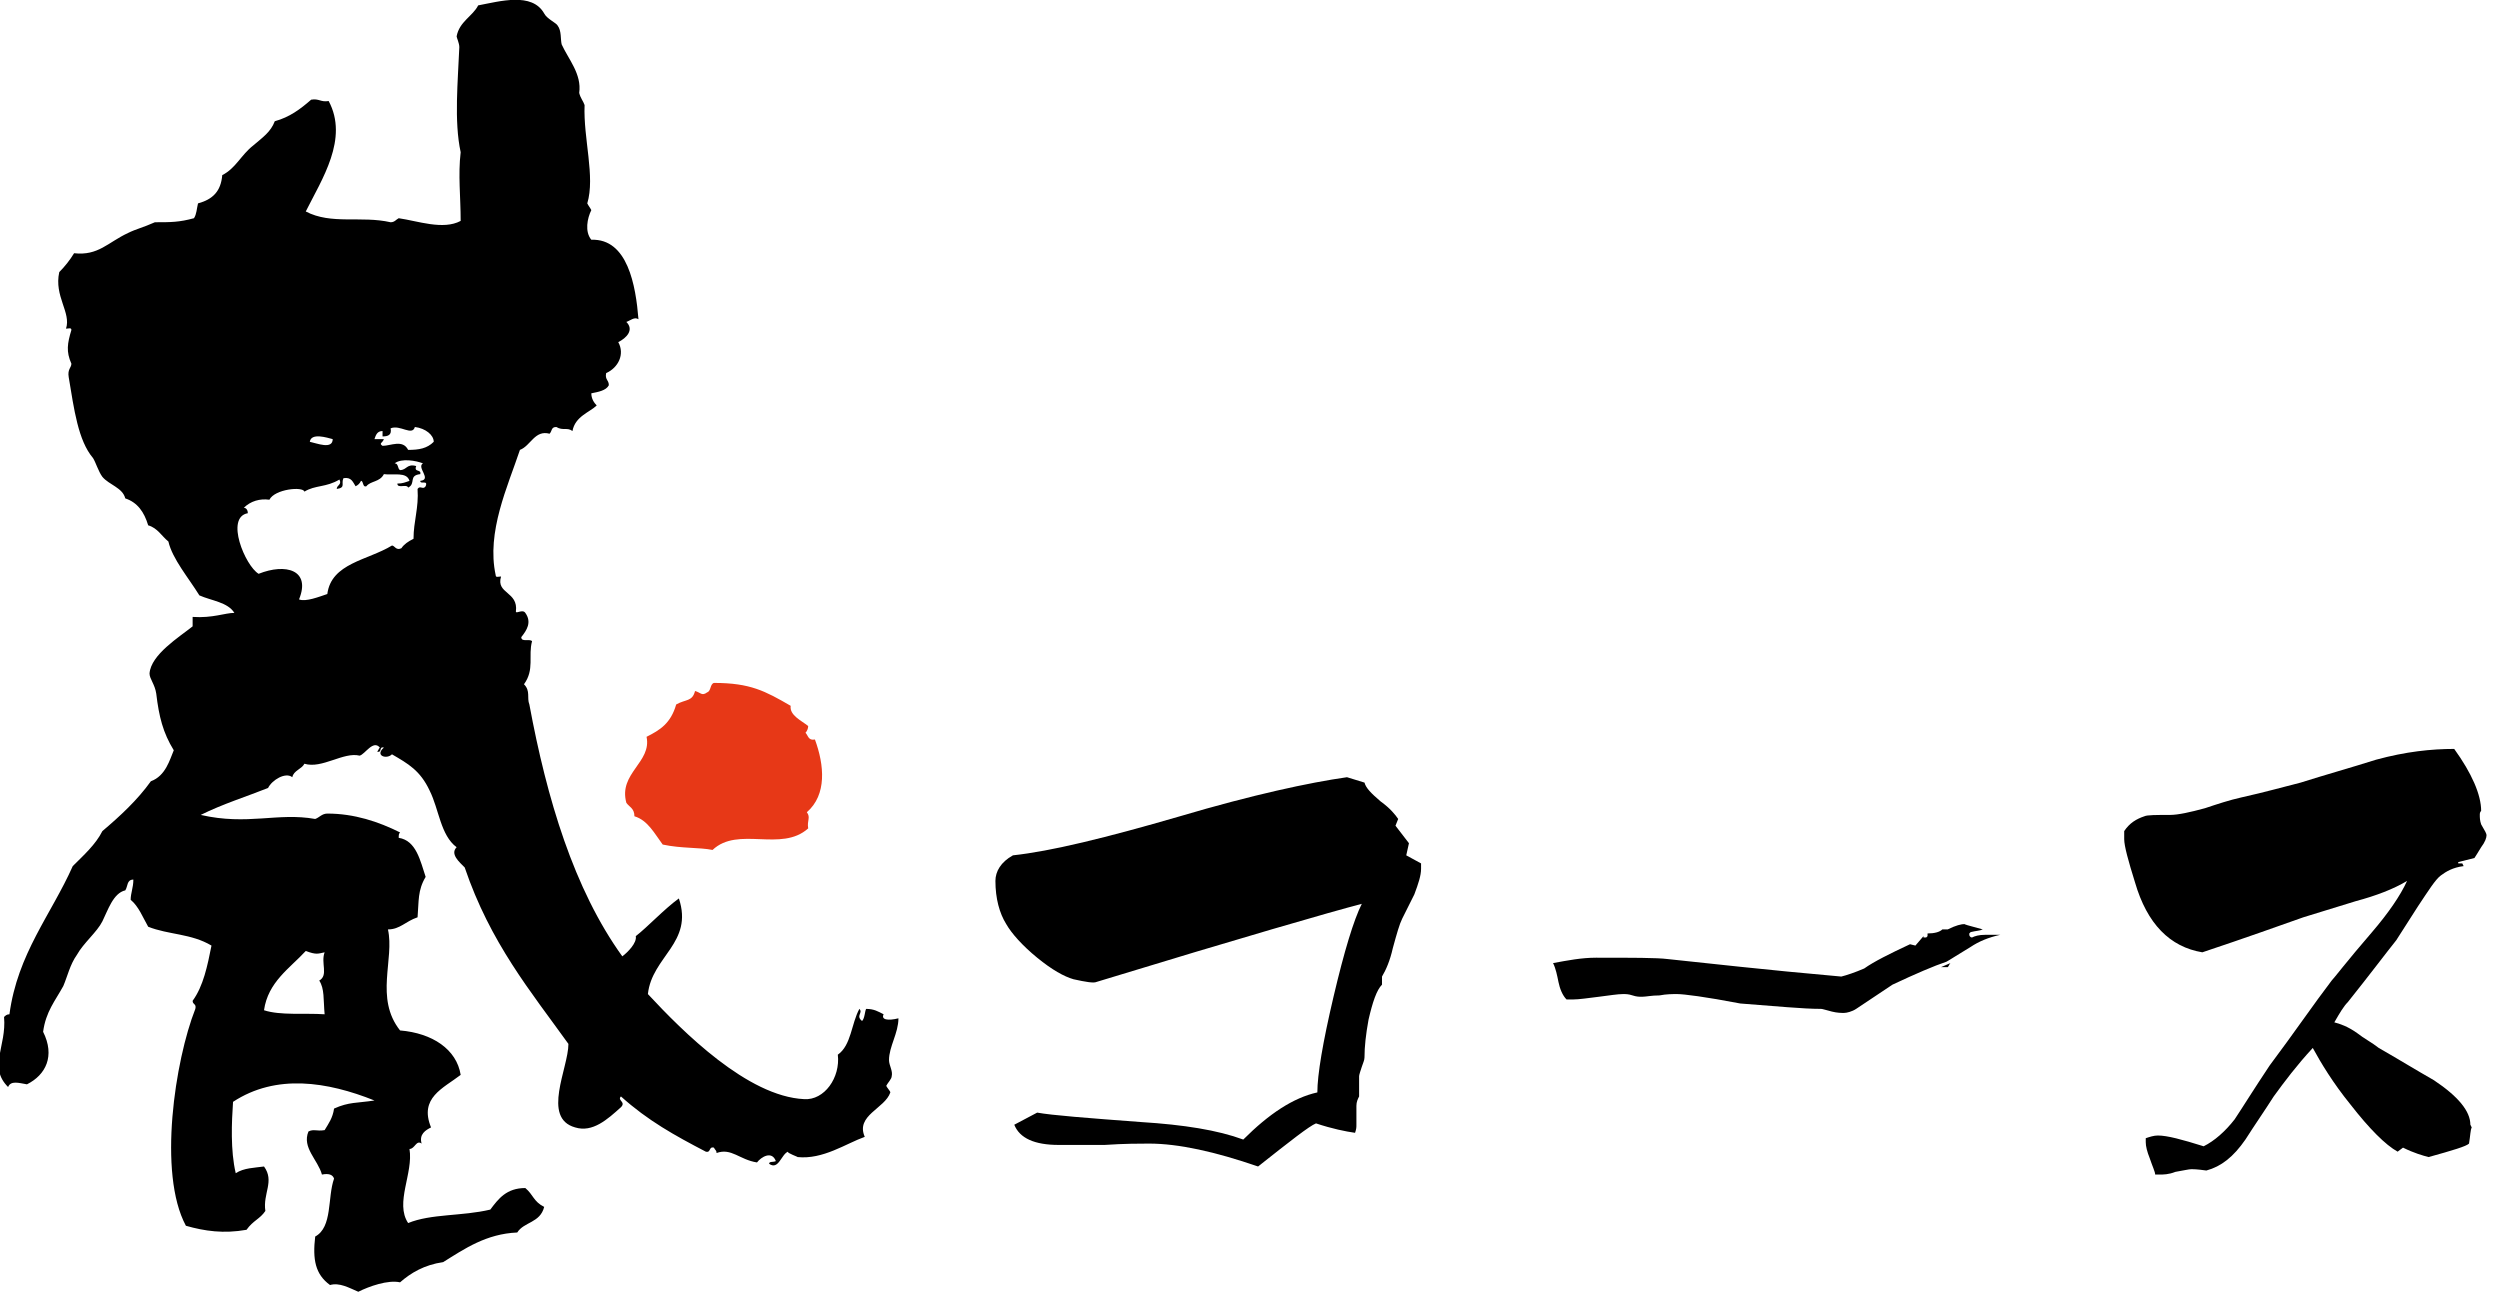
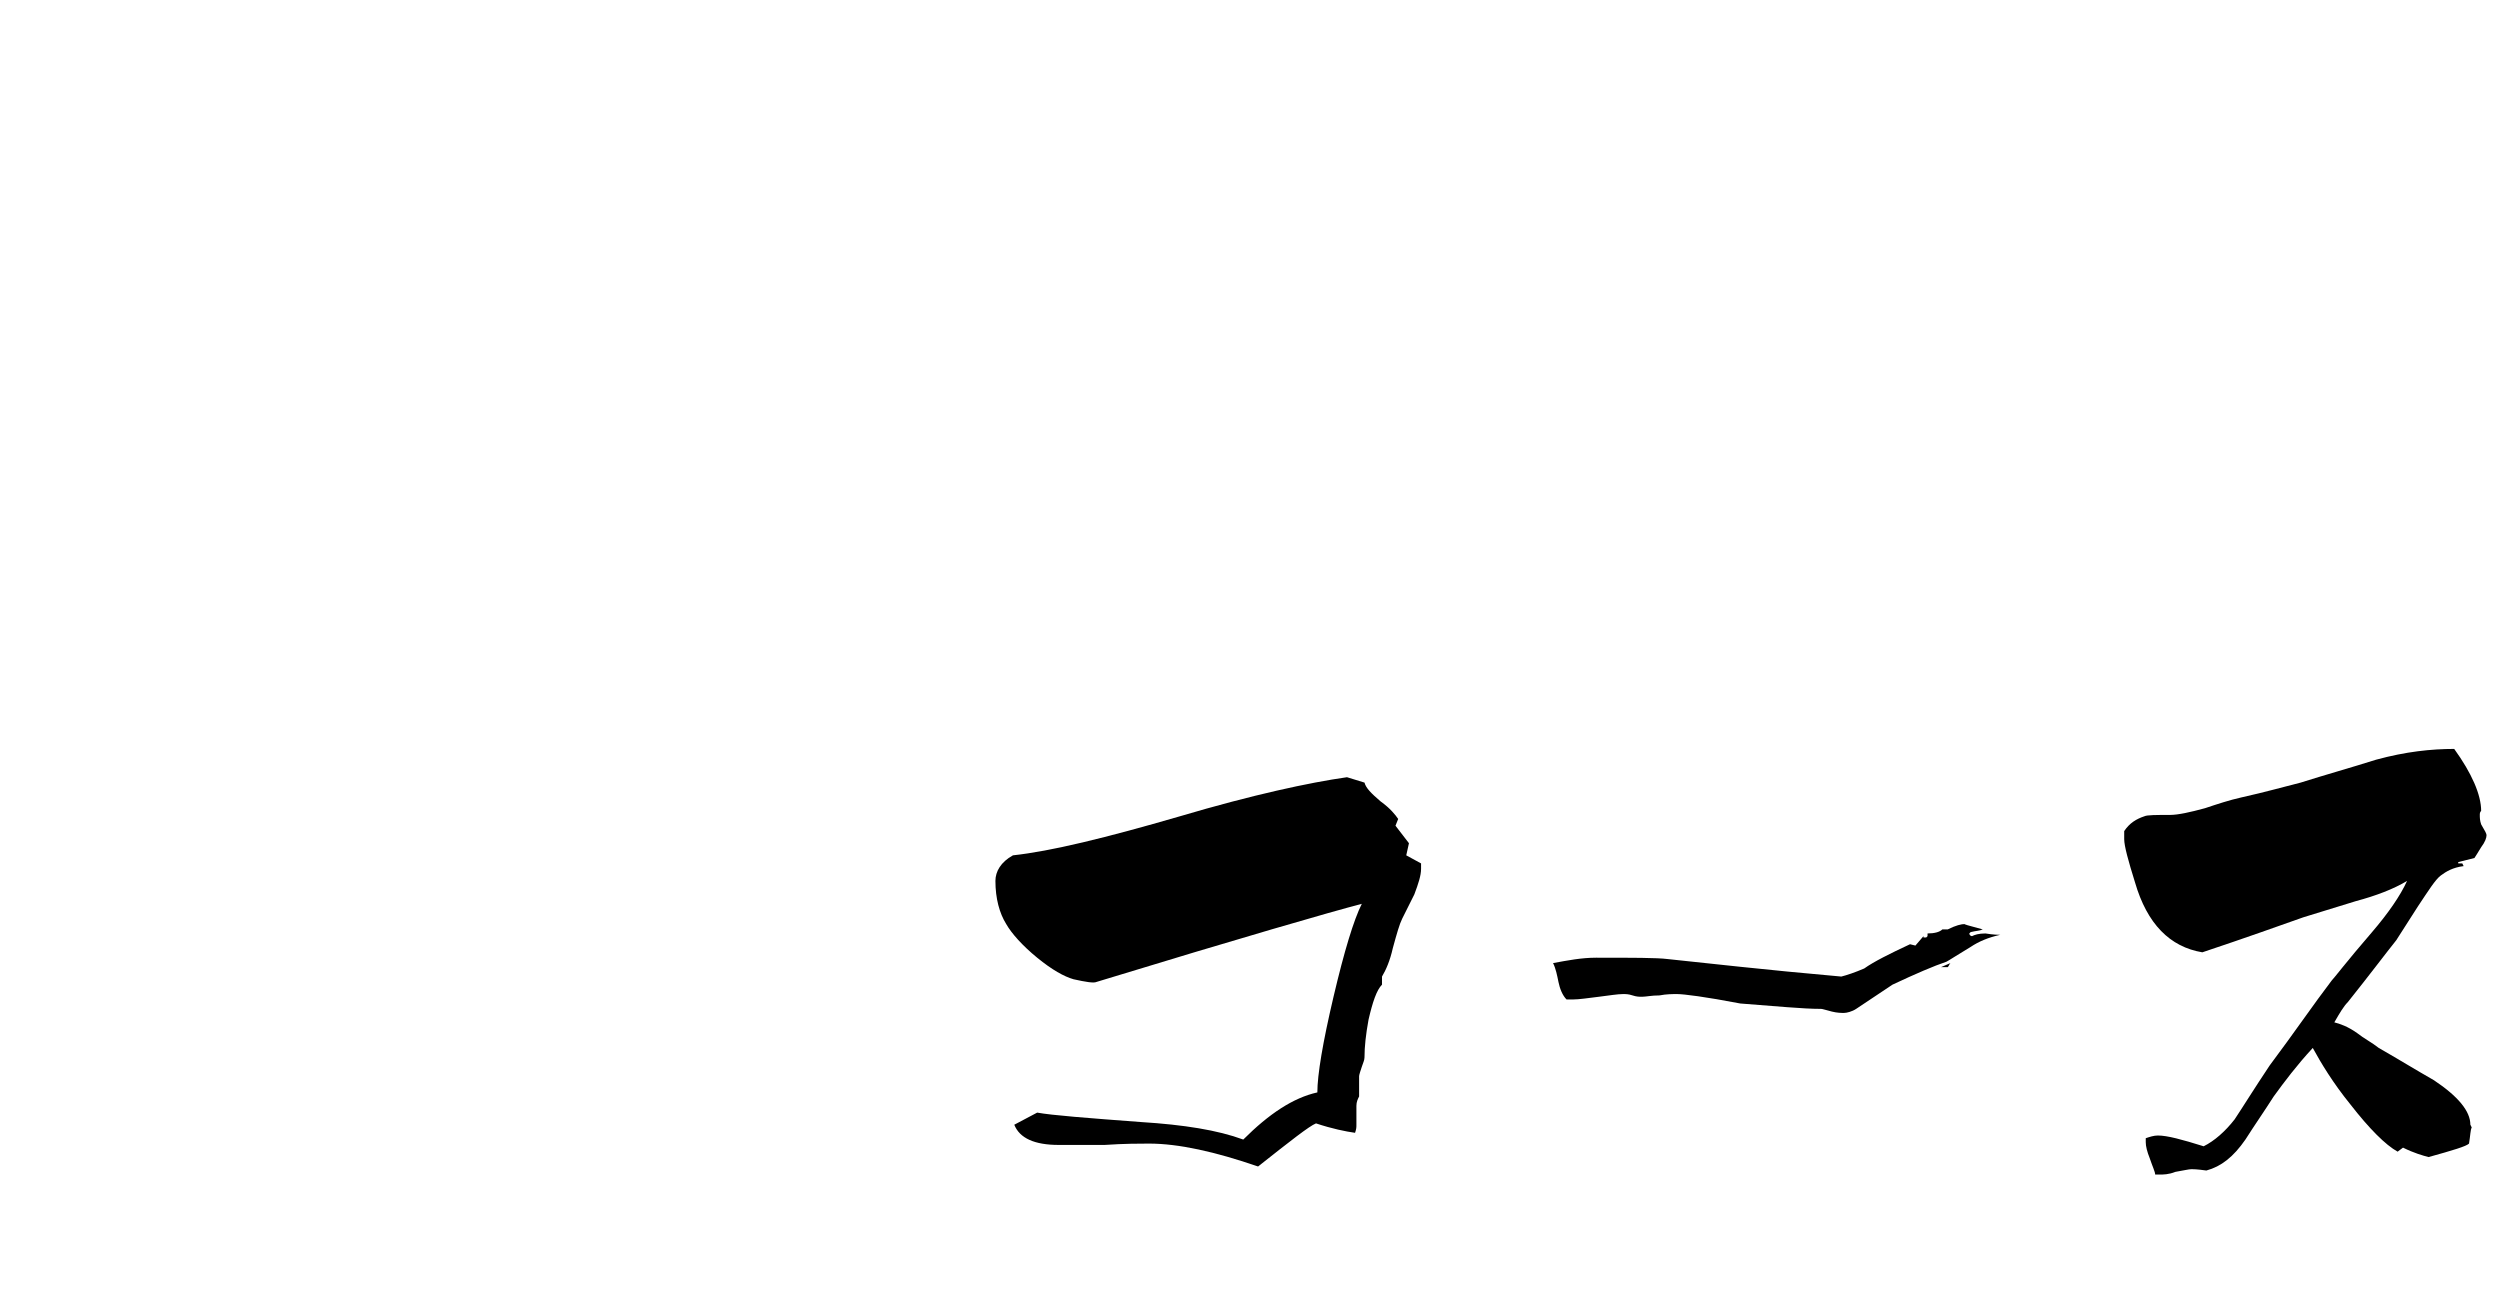
<svg xmlns="http://www.w3.org/2000/svg" version="1.1" id="レイヤー_1" x="0px" y="0px" viewBox="0 0 185.6 95.9" style="enable-background:new 0 0 185.6 95.9;" xml:space="preserve">
  <style type="text/css">
	.st0{fill-rule:evenodd;clip-rule:evenodd;fill:#E73817;}
	.st1{fill-rule:evenodd;clip-rule:evenodd;}
</style>
  <g>
    <g>
      <g>
-         <path class="st0" d="M58.7,52.4c-0.1,0.7,0.8,1.1,1.3,1.5c0,0.2-0.1,0.4-0.2,0.5c0.2,0.2,0.2,0.6,0.7,0.5     c0.7,1.9,0.9,4.1-0.6,5.4c0.3,0.4,0,0.6,0.1,1.2c-2,1.8-5.2-0.2-7.1,1.6c-1-0.2-2.3-0.1-3.7-0.4c-0.6-0.8-1.1-1.8-2.1-2.1     c0-0.6-0.4-0.7-0.6-1c-0.6-2.2,1.9-3,1.5-4.9c1-0.5,1.8-1,2.2-2.4c0.7-0.4,1.2-0.2,1.4-1c0.4,0.1,0.5,0.4,0.9,0.1     c0.3-0.1,0.2-0.6,0.5-0.7C55.7,50.7,56.8,51.3,58.7,52.4z" />
-         <path class="st1" d="M28.5,55.5c-0.4-0.1-0.1,0.4-0.5,0.3c0.1-0.1,0.1-0.2,0.2-0.3c-0.5-0.6-1.1,0.5-1.5,0.6     c-1.2-0.3-2.8,1-4.1,0.6c-0.2,0.4-0.8,0.5-0.9,1c-0.5-0.4-1.5,0.2-1.8,0.8c-1.5,0.6-3.4,1.2-5,2c3.5,0.8,5.7-0.2,8.5,0.3     c0.3-0.1,0.5-0.4,0.9-0.4c2,0,3.8,0.6,5.4,1.4c-0.1,0.1-0.1,0.2-0.1,0.4c1.3,0.2,1.6,1.7,2,2.9c-0.6,1-0.5,1.8-0.6,3     c-0.9,0.3-1.3,0.9-2.2,0.9c0.5,2.2-1,5.1,0.9,7.5c2.4,0.2,4.2,1.4,4.5,3.3c-1.3,1-3.1,1.7-2.2,3.9c-0.4,0.2-0.9,0.5-0.7,1.2     c-0.4-0.3-0.5,0.4-0.9,0.4c0.3,1.8-1.1,4-0.1,5.5c1.7-0.7,4-0.5,6.1-1c0.6-0.8,1.2-1.6,2.6-1.6c0.6,0.5,0.6,1,1.4,1.4     c-0.3,1.2-1.5,1.1-2,1.9c-2.3,0.1-3.9,1.2-5.5,2.2c-1.4,0.2-2.4,0.8-3.2,1.5c-0.9-0.2-2.3,0.3-3.1,0.7c-0.7-0.3-1.4-0.7-2.1-0.5     c-1.1-0.8-1.3-1.9-1.1-3.6c1.3-0.7,0.9-2.9,1.4-4.3c-0.1-0.3-0.4-0.4-0.9-0.3c-0.3-1.1-1.5-2-1-3.2c0.4-0.2,0.6,0,1.2-0.1     c0.3-0.5,0.6-0.9,0.7-1.6c1.1-0.5,1.7-0.4,3-0.6c-3.5-1.4-7.3-2-10.5,0.1c-0.1,1.5-0.2,3.6,0.2,5.3c0.6-0.4,1.4-0.4,2.1-0.5     c0.8,1.1-0.1,2,0.1,3.3c-0.4,0.6-0.9,0.7-1.4,1.4c-1.7,0.3-3.1,0.1-4.5-0.3c-2.1-3.9-0.8-12.3,0.7-16.1c0.1-0.4-0.2-0.3-0.2-0.6     c0.8-1.1,1.1-2.6,1.4-4.1c-1.5-0.9-3.2-0.8-4.7-1.4c-0.4-0.7-0.7-1.5-1.3-2c0-0.5,0.2-0.9,0.2-1.5c-0.5,0-0.4,0.5-0.6,0.8     c-0.9,0.2-1.3,1.5-1.7,2.3c-0.4,0.8-1.4,1.6-1.9,2.5c-0.5,0.7-0.7,1.6-1,2.3c-0.6,1.1-1.3,1.9-1.5,3.4c0.9,1.8,0.2,3.2-1.2,3.9     c-0.6-0.1-1.2-0.3-1.4,0.2c-1.5-1.5-0.1-3-0.3-5.2c0.1-0.1,0.2-0.2,0.4-0.2c0.6-4.5,3.1-7.4,4.7-11c0.8-0.8,1.7-1.6,2.2-2.6     c1.3-1.1,2.6-2.3,3.6-3.7c1.1-0.4,1.4-1.6,1.7-2.3c-0.8-1.3-1.1-2.5-1.3-4.2c-0.1-0.7-0.5-1.1-0.5-1.5c0.1-1.4,2.2-2.7,3.2-3.5     c0-0.2,0-0.4,0-0.7c1.5,0.1,2.4-0.3,3.1-0.3c-0.5-0.8-1.7-0.9-2.6-1.3c-0.8-1.3-2-2.7-2.3-4c-0.5-0.4-0.8-1-1.5-1.2     c-0.3-1-0.8-1.7-1.7-2c-0.2-0.8-1.2-1-1.7-1.6c-0.3-0.4-0.5-1.1-0.7-1.4c-1.1-1.3-1.4-3.6-1.8-6C5,27.4,5.3,27.3,5.3,27     c-0.4-0.9-0.3-1.5,0-2.5c0-0.2-0.2-0.1-0.4-0.1c0.4-1.2-0.9-2.4-0.5-4.2c0.4-0.4,0.8-0.9,1.1-1.4C7.3,19,8,18,9.5,17.3     c0.6-0.3,1.1-0.4,2-0.8c1.2,0,1.8,0,2.9-0.3c0.2-0.3,0.2-0.7,0.3-1.1c1.1-0.3,1.7-0.9,1.8-2.1c1-0.5,1.4-1.5,2.3-2.2     c0.7-0.6,1.3-1,1.6-1.8c1.1-0.3,1.9-0.9,2.7-1.6c0.6-0.1,0.7,0.2,1.3,0.1c1.5,2.8-0.5,5.8-1.7,8.2c1.9,1,4.1,0.3,6.3,0.8     c0.3,0,0.4-0.2,0.6-0.3c1.4,0.2,3.3,0.9,4.6,0.2c0-1.8-0.2-3.4,0-5.1C33.7,9,34,6,34.1,3.5c0-0.3-0.2-0.7-0.2-0.8     c0.2-1.1,1.2-1.5,1.6-2.3c1.6-0.3,4-1,4.9,0.6c0.2,0.4,0.9,0.7,1,0.9c0.3,0.4,0.2,1,0.3,1.4c0.5,1.1,1.5,2.2,1.3,3.6     c0.1,0.4,0.3,0.6,0.4,0.9c-0.1,2.5,0.8,5.3,0.2,7.3c0.1,0.2,0.2,0.3,0.3,0.5c-0.3,0.6-0.5,1.6,0,2.2c2.7-0.1,3.3,3.4,3.5,5.9     c-0.3-0.2-0.6,0.1-0.9,0.2c0.6,0.6,0,1.2-0.6,1.5c0.5,0.9,0,1.9-0.9,2.3c-0.1,0.5,0.2,0.5,0.2,0.9c-0.2,0.4-0.8,0.5-1.3,0.6     c0,0.4,0.2,0.7,0.4,0.9c-0.5,0.5-1.6,0.8-1.8,1.9c-0.4-0.3-0.7,0-1.2-0.3c-0.4,0-0.3,0.3-0.5,0.5c-1.1-0.3-1.4,0.9-2.2,1.2     c-0.9,2.7-2.5,6.1-1.8,9.3c0,0.2,0.2,0.1,0.4,0.1c-0.4,1.3,1.3,1.1,1.1,2.6c0,0.2,0.5-0.2,0.7,0.1c0.5,0.7,0.1,1.3-0.3,1.8     c0,0.4,0.6,0.1,0.8,0.3c-0.3,1.1,0.2,2.1-0.6,3.2c0.5,0.5,0.2,1,0.4,1.5c1.3,7,3.3,13.7,6.9,18.7c0.4-0.3,1.1-1,1-1.5     c0.9-0.7,2.1-2,3.2-2.8c1.1,3.3-2,4.3-2.3,7.1c2.6,2.8,7.4,7.6,11.6,7.8c1.5,0.1,2.7-1.6,2.5-3.3c1-0.7,1-2.3,1.6-3.4     c0.3,0.3-0.3,0.5,0.2,0.9c0.2-0.2,0.2-0.7,0.3-0.9c0.6,0,0.9,0.2,1.3,0.4c-0.2,0.4,0.3,0.5,1.1,0.3c0,1.1-0.7,2.1-0.7,3.1     c0,0.4,0.3,0.8,0.2,1.2c0,0.2-0.3,0.5-0.4,0.7c0,0.1,0.3,0.4,0.3,0.5c-0.4,1.2-2.6,1.7-1.9,3.3c-1.4,0.5-3.1,1.7-5,1.5     c0.1,0-0.8-0.3-0.7-0.4c-0.5,0.2-0.7,1.4-1.4,0.9c0-0.2,0.3-0.1,0.5-0.2c-0.3-0.8-1.1-0.3-1.4,0.1c-1.3-0.2-1.9-1.1-3-0.7     c0-0.2-0.1-0.2-0.2-0.4c-0.4-0.1-0.2,0.4-0.6,0.3c-2.3-1.2-4.3-2.3-6.3-4.1c-0.3,0.3,0.4,0.4,0,0.8c-1,0.9-2.1,1.9-3.4,1.5     c-2.5-0.7-0.5-4.4-0.5-6.2c-2.8-3.9-5.8-7.5-7.7-13.1c-0.4-0.4-1.1-1-0.6-1.5c-1.2-0.9-1.3-2.8-2-4.2c-0.7-1.5-1.6-2-2.8-2.7     C28.7,56.4,27.8,56.1,28.5,55.5z M29,31.8c0.1,0.5-0.2,0.6-0.6,0.6c0-0.1,0-0.3,0-0.4c-0.4,0-0.5,0.3-0.6,0.6c0.2,0,0.4,0,0.7,0     c-0.1,0.3-0.4,0.3-0.1,0.5c0.6,0,1.5-0.5,1.9,0.3c0.8,0,1.4-0.1,1.9-0.6c0-0.5-0.6-1-1.4-1.1C30.6,32.4,29.7,31.5,29,31.8z      M23,32.8c0.5,0.1,1.7,0.6,1.7-0.2C24.3,32.5,23.1,32.1,23,32.8z M29.7,34.9c0.5,0,0.5-0.5,1.2-0.3c-0.2,0.5,0.4,0.2,0.3,0.6     c-0.9,0.1-0.3,0.7-0.9,1c-0.1-0.3-0.8,0.1-0.8-0.3c0.4,0,0.6-0.1,0.9-0.2c-0.2-0.7-1.2-0.4-1.9-0.5c-0.3,0.6-1,0.5-1.3,0.9     c-0.3,0.1-0.2-0.4-0.4-0.4c-0.1,0.2-0.2,0.3-0.4,0.4c-0.2-0.3-0.3-0.7-0.9-0.6c-0.2,0.4,0.2,0.7-0.5,0.8c0-0.3,0.4-0.3,0.2-0.7     c-1,0.6-1.8,0.4-2.6,0.9c-0.1-0.4-2.2-0.2-2.6,0.6c-0.7-0.1-1.4,0.1-1.9,0.6c0.2,0,0.3,0.2,0.3,0.4c-1.7,0.3-0.2,3.9,0.8,4.5     c2-0.8,3.9-0.3,3,1.9c0.5,0.2,1.5-0.2,2.1-0.4c0.3-2.3,3-2.5,4.8-3.6c0.2,0,0.3,0.4,0.7,0.2c0.2-0.3,0.5-0.5,0.9-0.7     c0-1.3,0.4-2.3,0.3-3.7c0.2-0.3,0.4,0.1,0.6-0.2c0.2-0.5-0.4-0.1-0.4-0.4c0.9-0.1-0.3-1,0.2-1.3c-0.5-0.2-1.6-0.4-2.1,0     C29.6,34.4,29.5,34.8,29.7,34.9z M22.7,70.6c-1.2,1.3-2.8,2.3-3.1,4.4c1.2,0.4,3,0.2,4.5,0.3c-0.1-1.1,0-1.9-0.4-2.5     c0.7-0.4,0.1-1.3,0.4-2.1C23.6,70.8,23.5,70.9,22.7,70.6z" />
-       </g>
+         </g>
    </g>
    <g>
      <path d="M105.5,64.5c0,0.5-0.2,1.1-0.5,1.9c-0.3,0.6-0.6,1.2-0.9,1.8c-0.2,0.4-0.4,1.1-0.7,2.2c-0.2,0.9-0.5,1.6-0.8,2.1l0,0.6    c-0.4,0.4-0.7,1.3-1,2.6c-0.2,1.1-0.3,2-0.3,2.8c0,0.2-0.1,0.4-0.2,0.7c-0.1,0.3-0.2,0.6-0.2,0.7c0,0.3,0,0.9,0,1.5    c-0.1,0.2-0.2,0.4-0.2,0.7c0,0.2,0,0.4,0,0.7c0,0.3,0,0.6,0,0.7c0,0.2,0,0.3-0.1,0.6c-0.7-0.1-1.7-0.3-2.9-0.7    c-0.5,0.2-1.9,1.3-4.3,3.2c-3.2-1.1-5.9-1.7-8.1-1.7c-0.7,0-1.8,0-3.3,0.1C80.4,85,79.3,85,78.6,85c-1.8,0-2.9-0.5-3.3-1.5    l1.7-0.9c1.1,0.2,3.7,0.4,7.7,0.7c3.2,0.2,5.7,0.6,7.6,1.3c1.9-1.9,3.7-3.1,5.5-3.5c0-1.3,0.4-3.7,1.2-7.1    c0.8-3.4,1.5-5.7,2.1-6.9c-2.3,0.6-8.9,2.5-19.7,5.8c-0.2,0.1-0.8,0-1.7-0.2c-0.7-0.2-1.6-0.7-2.7-1.6c-1.1-0.9-1.9-1.8-2.3-2.5    c-0.5-0.8-0.8-1.9-0.8-3.2c0-0.7,0.4-1.4,1.3-1.9c2.8-0.3,6.9-1.3,12.4-2.9c5.4-1.6,9.6-2.5,12.4-2.9l1.3,0.4    c0.1,0.4,0.5,0.8,1.2,1.4c0.7,0.5,1.1,1,1.3,1.3l-0.2,0.5l1,1.3l-0.2,0.9l1.1,0.6C105.5,64.1,105.5,64.3,105.5,64.5z" />
-       <path d="M148.5,69.4c-0.9,0.2-1.6,0.5-2.2,0.9c-1,0.6-1.6,1-1.8,1.1c-0.9,0.3-2.3,0.9-4,1.7c-0.6,0.4-1.5,1-2.7,1.8    c-0.3,0.2-0.7,0.3-0.9,0.3c-0.2,0-0.5,0-0.9-0.1c-0.4-0.1-0.7-0.2-0.8-0.2c-1.4,0-3.3-0.2-6-0.4c-2.6-0.5-4.2-0.7-4.7-0.7    c-0.3,0-0.8,0-1.3,0.1c-0.6,0-1,0.1-1.3,0.1c-0.2,0-0.4,0-0.7-0.1c-0.3-0.1-0.5-0.1-0.7-0.1c-0.4,0-1,0.1-1.8,0.2    s-1.5,0.2-1.9,0.2h-0.5c-0.3-0.3-0.5-0.8-0.6-1.3c-0.1-0.5-0.2-1-0.4-1.4c1.1-0.2,2.1-0.4,3.2-0.4c2.7,0,4.5,0,5.3,0.1    c2.9,0.3,7.2,0.8,12.9,1.3c0.4-0.1,1-0.3,1.7-0.6c0.7-0.5,1.9-1.1,3.4-1.8l0.4,0.1l0.6-0.7l0,0.1h0.2l0.1-0.1l0-0.1    c0,0,0-0.1,0-0.1c0.5,0,0.9-0.1,1.1-0.3l0.4,0c0.6-0.3,1-0.4,1.3-0.4c-0.2,0,0.2,0.1,1.3,0.4c-0.2,0.1-0.5,0.1-0.9,0.2l-0.1,0.1    l0,0.1c0,0.1,0.1,0.2,0.2,0.2c0.2-0.1,0.5-0.2,1-0.2C148,69.4,148.4,69.4,148.5,69.4z M144.8,71.5c-0.1,0.1-0.1,0.2-0.2,0.3    l-0.2,0c-0.1,0-0.2,0-0.3,0l0,0L144.8,71.5L144.8,71.5z" />
+       <path d="M148.5,69.4c-0.9,0.2-1.6,0.5-2.2,0.9c-1,0.6-1.6,1-1.8,1.1c-0.9,0.3-2.3,0.9-4,1.7c-0.6,0.4-1.5,1-2.7,1.8    c-0.3,0.2-0.7,0.3-0.9,0.3c-0.2,0-0.5,0-0.9-0.1c-0.4-0.1-0.7-0.2-0.8-0.2c-1.4,0-3.3-0.2-6-0.4c-2.6-0.5-4.2-0.7-4.7-0.7    c-0.3,0-0.8,0-1.3,0.1c-0.6,0-1,0.1-1.3,0.1c-0.2,0-0.4,0-0.7-0.1c-0.3-0.1-0.5-0.1-0.7-0.1c-0.4,0-1,0.1-1.8,0.2    s-1.5,0.2-1.9,0.2h-0.5c-0.3-0.3-0.5-0.8-0.6-1.3c-0.1-0.5-0.2-1-0.4-1.4c1.1-0.2,2.1-0.4,3.2-0.4c2.7,0,4.5,0,5.3,0.1    c2.9,0.3,7.2,0.8,12.9,1.3c0.4-0.1,1-0.3,1.7-0.6c0.7-0.5,1.9-1.1,3.4-1.8l0.4,0.1l0.6-0.7l0,0.1h0.2l0.1-0.1l0-0.1    c0,0,0-0.1,0-0.1c0.5,0,0.9-0.1,1.1-0.3l0.4,0c0.6-0.3,1-0.4,1.3-0.4c-0.2,0,0.2,0.1,1.3,0.4c-0.2,0.1-0.5,0.1-0.9,0.2l-0.1,0.1    c0,0.1,0.1,0.2,0.2,0.2c0.2-0.1,0.5-0.2,1-0.2C148,69.4,148.4,69.4,148.5,69.4z M144.8,71.5c-0.1,0.1-0.1,0.2-0.2,0.3    l-0.2,0c-0.1,0-0.2,0-0.3,0l0,0L144.8,71.5L144.8,71.5z" />
      <path d="M184.6,62c0,0.2-0.1,0.5-0.4,0.9c-0.3,0.5-0.5,0.8-0.5,0.8l-1.2,0.3v0.1h0.3l0.1,0.2c-0.8,0.1-1.3,0.4-1.7,0.7    s-0.9,1.1-1.7,2.3c-0.9,1.4-1.4,2.2-1.6,2.5c-0.8,1-2,2.6-3.6,4.6c-0.3,0.3-0.6,0.8-1,1.5c0.4,0.1,1,0.3,1.7,0.8    c0.5,0.4,1.1,0.7,1.6,1.1c1.4,0.8,2.7,1.6,4.1,2.4c1.8,1.2,2.7,2.3,2.7,3.3l0.1,0.2c-0.1,0.2-0.1,0.6-0.2,1.2    c-0.2,0.2-1.2,0.5-3,1c-0.4-0.1-1.1-0.3-1.9-0.7l-0.4,0.3c-0.9-0.5-2.1-1.7-3.5-3.5c-1.3-1.6-2.2-3.1-2.8-4.2    c-1.2,1.3-2.1,2.5-2.9,3.6c-0.7,1.1-1.4,2.1-2.1,3.2c-0.9,1.3-1.8,2-2.9,2.3c-0.7-0.1-1-0.1-1.1-0.1c-0.2,0-0.6,0.1-1.2,0.2    c-0.5,0.2-0.9,0.2-1.2,0.2l-0.3,0c0-0.2-0.2-0.6-0.4-1.2c-0.2-0.5-0.3-0.9-0.3-1.2v-0.3c0.3-0.1,0.6-0.2,0.9-0.2    c0.7,0,1.8,0.3,3.4,0.8c0.8-0.4,1.6-1.1,2.3-2c0.6-0.9,1.4-2.2,2.6-4c1.8-2.4,3.3-4.6,4.6-6.3c0.2-0.2,1.1-1.4,3-3.6    c1.2-1.4,2.1-2.7,2.6-3.8c-1,0.6-2.3,1.1-3.8,1.5c-1.3,0.4-2.6,0.8-3.9,1.2c-1.7,0.6-4.2,1.5-7.5,2.6c-2.4-0.4-4.1-2.1-5-5.2    c-0.5-1.6-0.8-2.7-0.8-3.2c0-0.2,0-0.4,0-0.6c0.4-0.6,0.9-0.9,1.5-1.1c0.2-0.1,0.9-0.1,1.9-0.1c0.6,0,1.5-0.2,2.6-0.5    c0.9-0.3,1.8-0.6,2.7-0.8c1.8-0.4,3.2-0.8,4.4-1.1c1.9-0.6,3.7-1.1,5.6-1.7c2.2-0.6,4.1-0.8,5.8-0.8c1.3,1.8,2,3.4,2,4.6    c-0.1,0.1-0.1,0.2-0.1,0.3c0,0.2,0,0.4,0.1,0.7C184.5,61.7,184.6,61.9,184.6,62z" />
    </g>
  </g>
</svg>